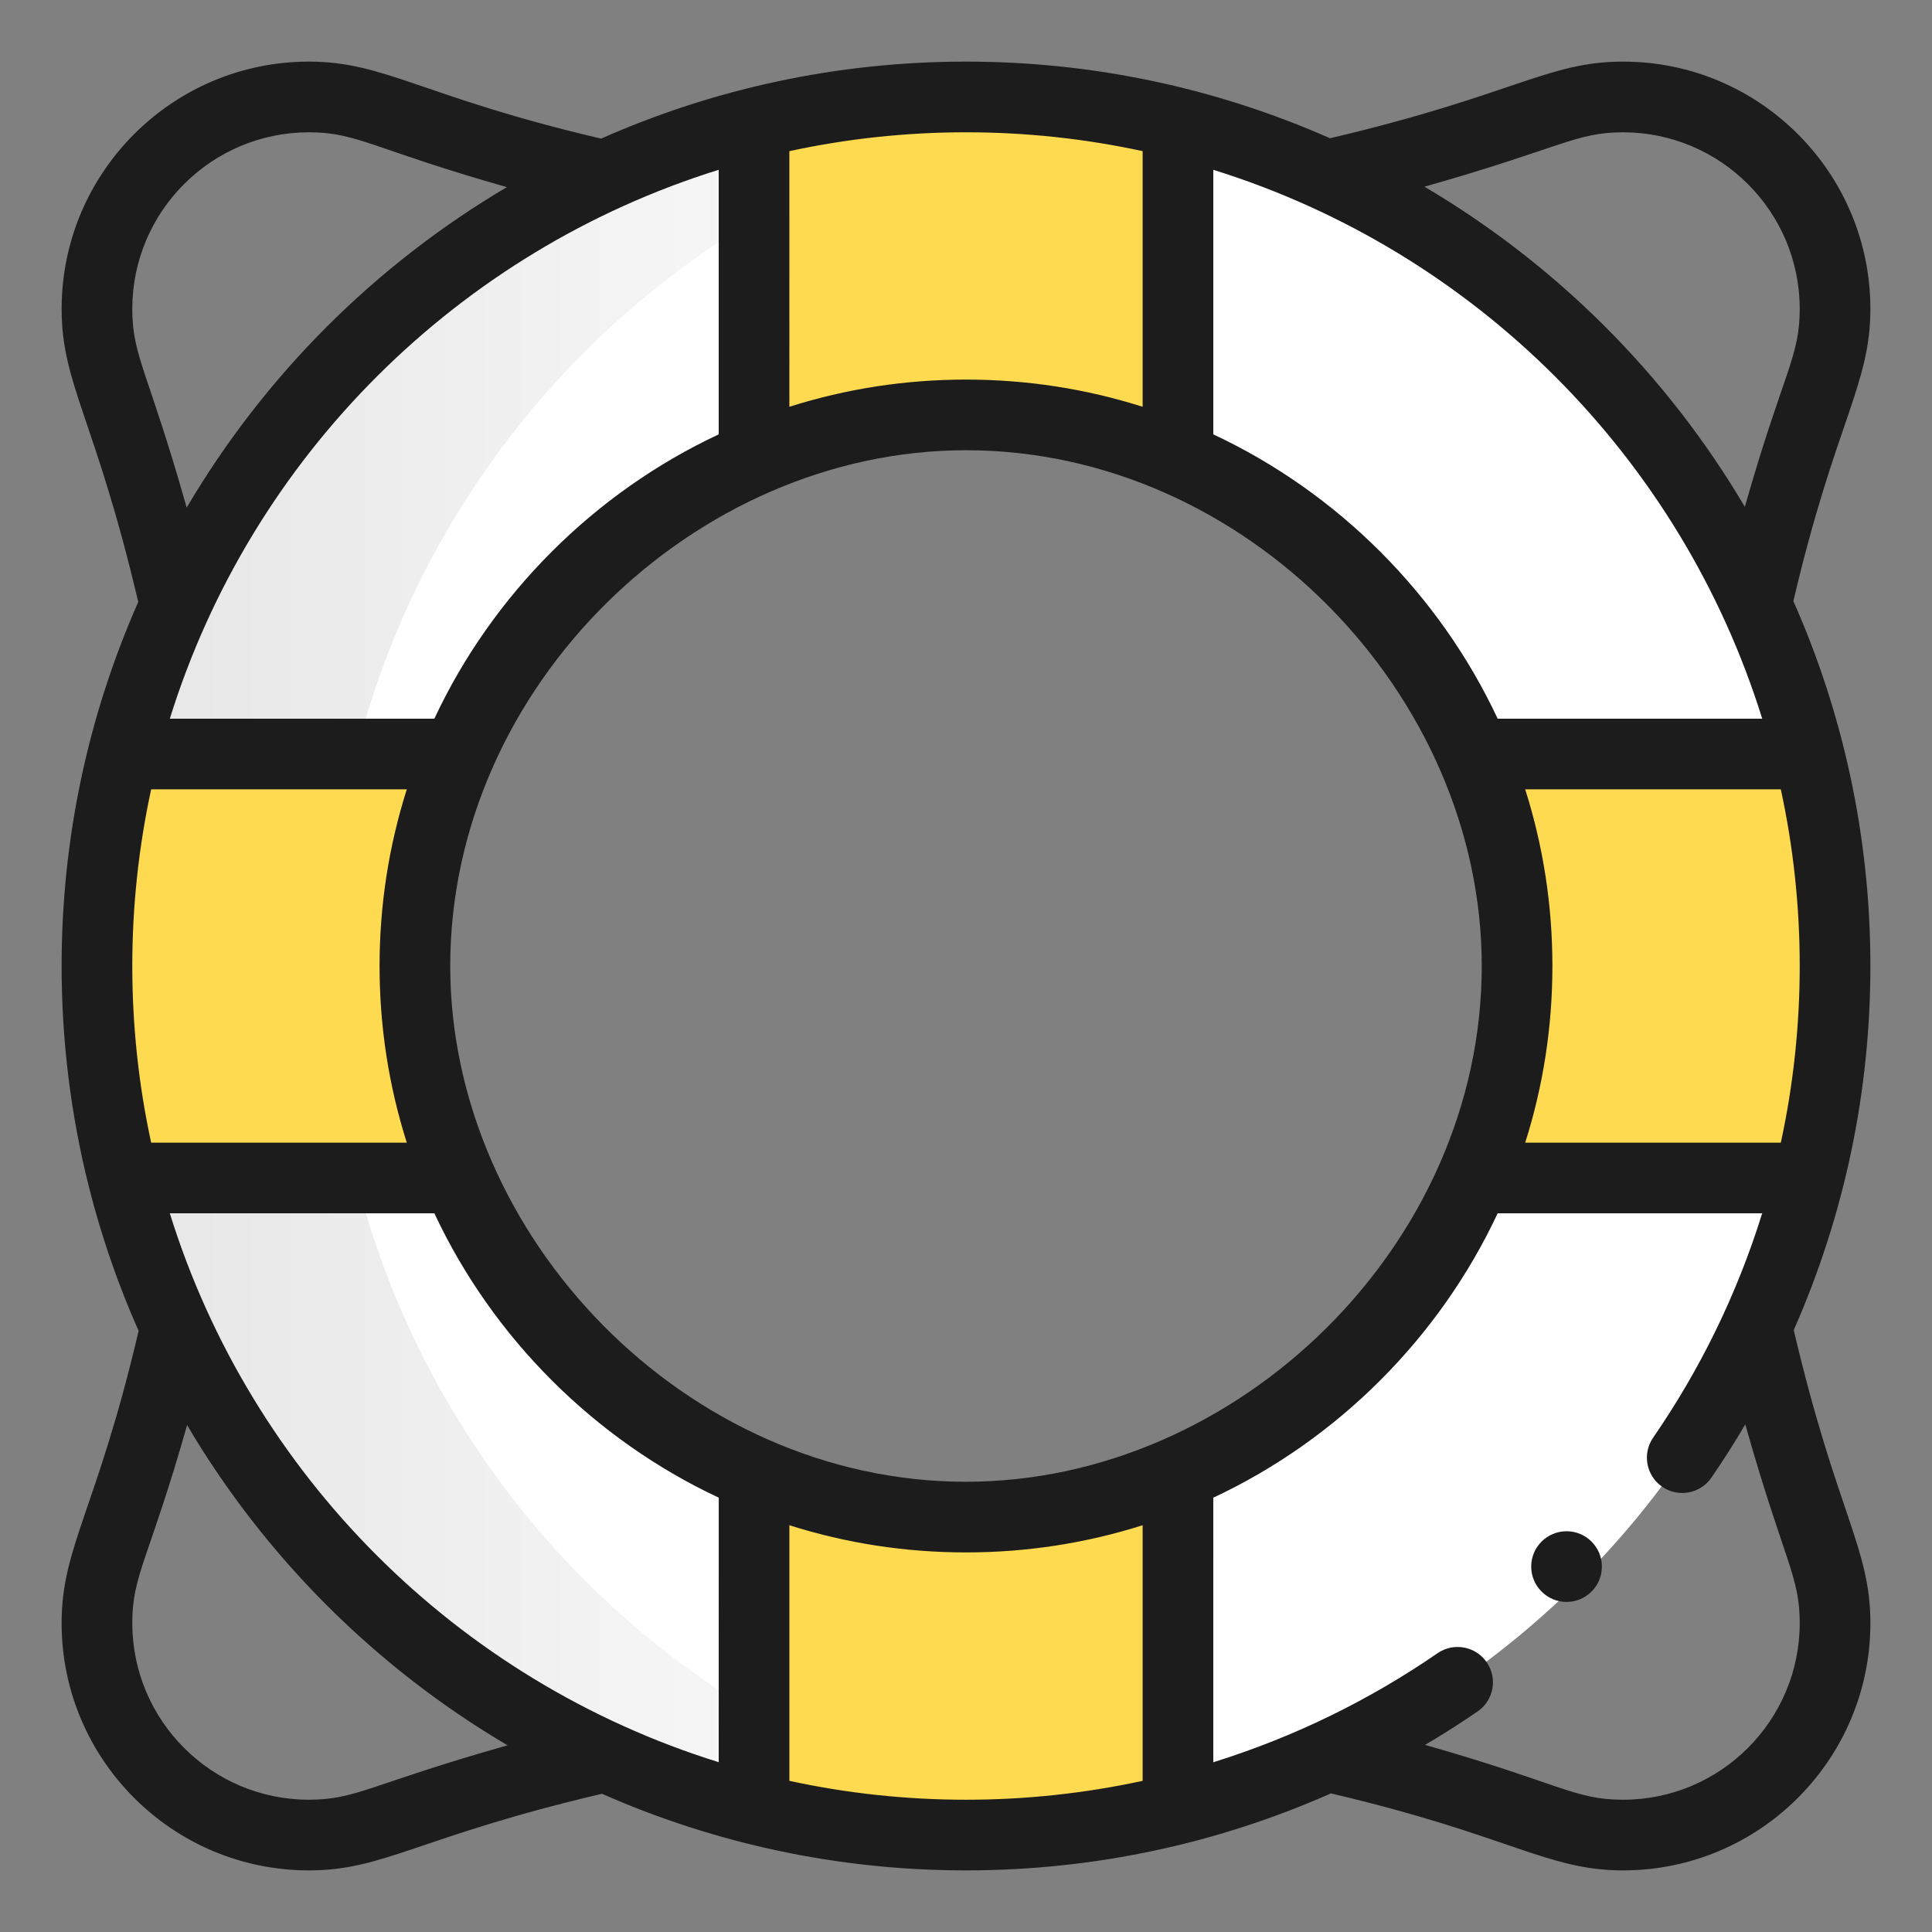
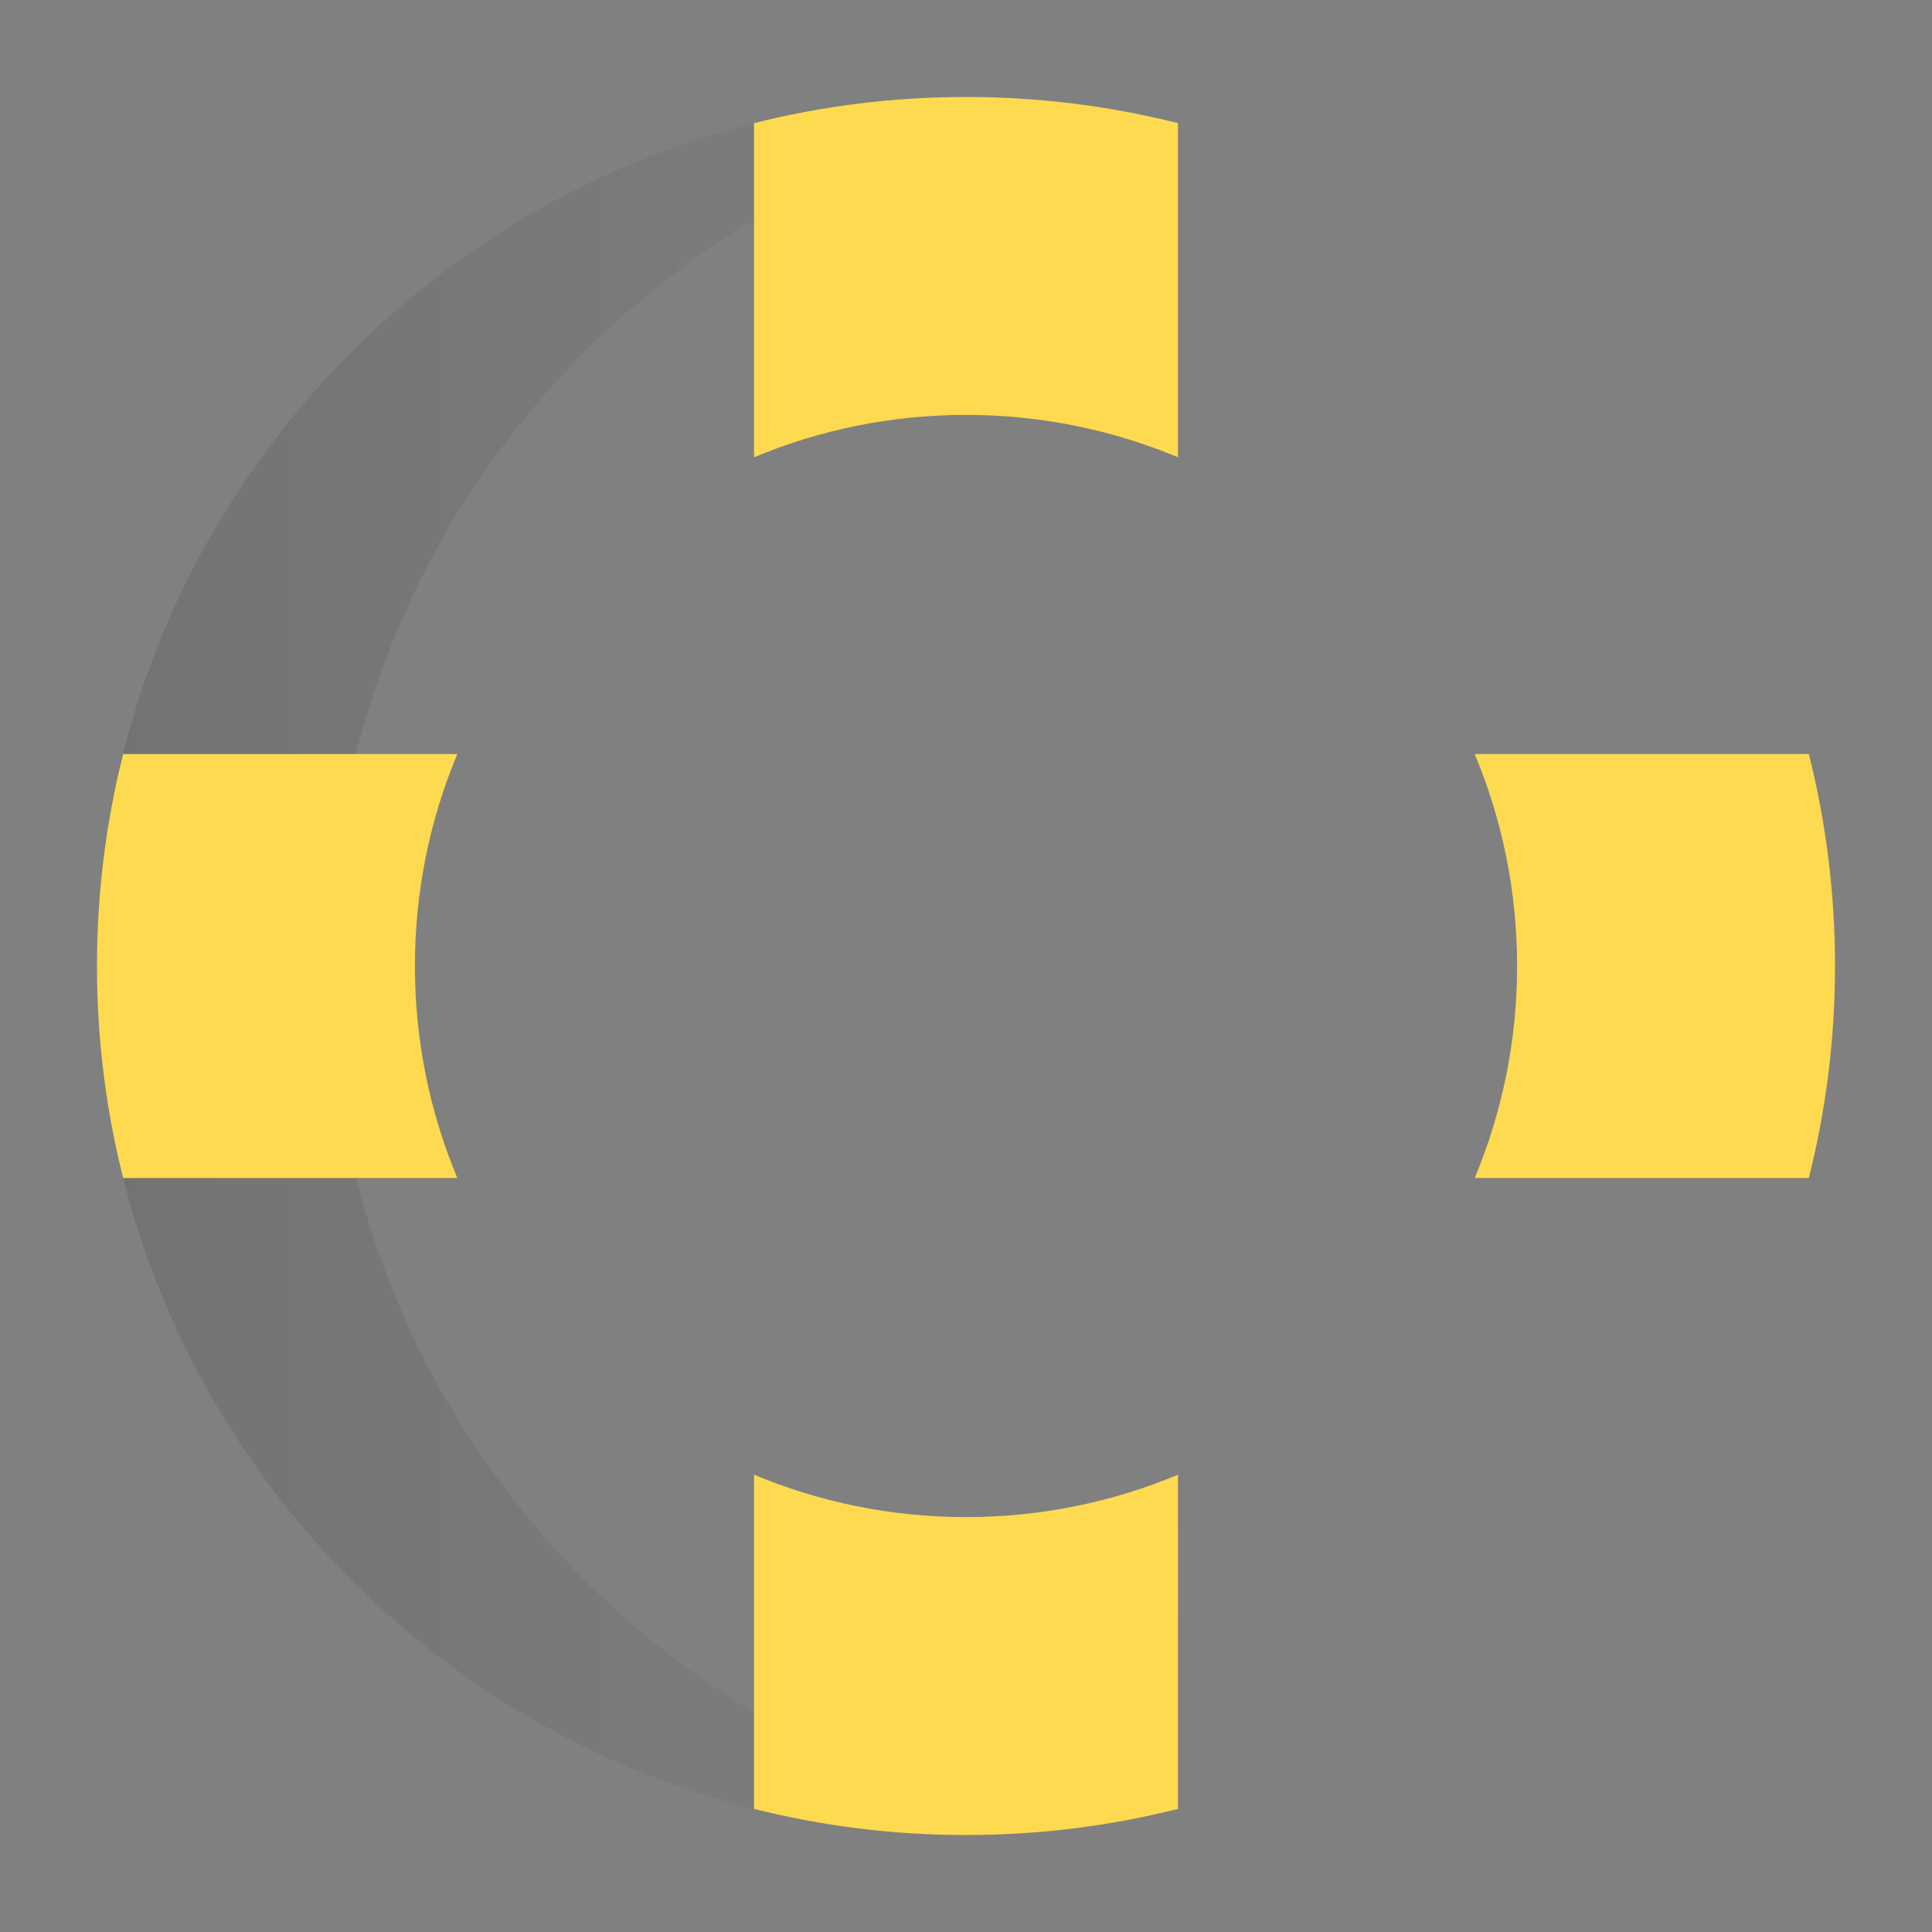
<svg xmlns="http://www.w3.org/2000/svg" version="1.1" id="Layer_1" x="0px" y="0px" width="100px" height="100px" viewBox="14 14 100 100" enable-background="new 14 14 100 100" xml:space="preserve">
  <rect x="14" y="14" width="100" height="100" fill="#808080" stroke="none" />
  <g>
-     <path fill="#FFFFFF" d="M64,19.02c-24.656,0-44.983,20.01-44.983,44.98c0,24.655,20.011,44.981,44.982,44.981   c24.803,0,44.981-20.169,44.981-44.981C108.98,39.278,88.893,19.02,64,19.02z M64,92.525c-15.708,0-28.525-12.774-28.525-28.525   c0-15.707,12.774-28.524,28.525-28.524c15.707,0,28.525,12.774,28.525,28.524C92.525,79.711,79.752,92.525,64,92.525z" />
    <linearGradient id="SVGID_1_" gradientUnits="userSpaceOnUse" x1="215.018" y1="-61.001" x2="266.04" y2="-61.001" gradientTransform="matrix(1 0 0 -1 -196 3)">
      <stop offset="0" style="stop-color:#010101;stop-opacity:0.1" />
      <stop offset="1" style="stop-color:#010101;stop-opacity:0" />
    </linearGradient>
    <path fill="url(#SVGID_1_)" d="M31.081,64c0-22.903,17.1-41.632,38.959-44.576c-1.977-0.266-3.991-0.404-6.04-0.404   c-24.656,0-44.983,20.01-44.983,44.98c0,24.655,20.011,44.981,44.982,44.981c2.044,0,4.052-0.14,6.024-0.402   C47.942,105.615,31.081,86.634,31.081,64z" />
    <g>
      <path fill="#FEDA50" d="M107.624,53.022c0.887,3.515,1.356,7.193,1.356,10.978s-0.47,7.465-1.356,10.979l-0.029-0.007H90.331    c1.413-3.38,2.194-7.086,2.194-10.972s-0.78-7.591-2.194-10.97h17.264L107.624,53.022z" />
-       <path fill="#FEDA50" d="M74.978,20.376l-0.007,0.03v17.263c-3.379-1.413-7.085-2.194-10.971-2.194s-7.592,0.781-10.971,2.193    V20.406l-0.007-0.03C56.536,19.488,60.214,19.02,64,19.02C67.785,19.02,71.465,19.488,74.978,20.376z" />
+       <path fill="#FEDA50" d="M74.978,20.376l-0.007,0.03v17.263c-3.379-1.413-7.085-2.194-10.971-2.194s-7.592,0.781-10.971,2.193    V20.406l-0.007-0.03C56.536,19.488,60.214,19.02,64,19.02C67.785,19.02,71.465,19.488,74.978,20.376" />
      <path fill="#FEDA50" d="M74.971,107.593l0.007,0.033c-3.513,0.887-7.192,1.355-10.978,1.355s-7.464-0.469-10.978-1.355    l0.007-0.033V90.331c3.379,1.413,7.085,2.194,10.971,2.194c3.887,0,7.592-0.781,10.972-2.194L74.971,107.593L74.971,107.593z" />
      <path fill="#FEDA50" d="M20.406,53.03h17.264c-1.414,3.378-2.194,7.084-2.194,10.97s0.78,7.592,2.194,10.972H20.406l-0.031,0.007    c-0.887-3.514-1.357-7.193-1.357-10.979s0.471-7.464,1.357-10.978L20.406,53.03z" />
    </g>
    <g>
-       <path fill="#1C1C1C" d="M110.811,29.989c0-7.057-5.743-12.8-12.8-12.8c-3.916,0-5.667,1.733-15.169,3.967    C76.827,18.501,70.444,17.189,64,17.189c-6.758,0-13.147,1.442-18.886,3.986c-9.249-2.166-11.169-3.986-15.125-3.986    c-7.058,0-12.799,5.743-12.799,12.8c0,3.917,1.733,5.666,3.966,15.169C18.5,51.172,17.189,57.556,17.189,64    c0,3.868,0.476,7.713,1.411,11.424c0.641,2.551,1.507,5.058,2.575,7.463c-2.166,9.248-3.986,11.168-3.986,15.124    c0,7.06,5.742,12.8,12.8,12.8c3.916,0,5.666-1.733,15.168-3.966c6.015,2.653,12.397,3.966,18.843,3.966    c6.757,0,13.146-1.441,18.886-3.985c9.249,2.166,11.169,3.985,15.125,3.985c7.057,0,12.8-5.74,12.8-12.8    c0-3.914-1.733-5.666-3.968-15.167c2.655-6.014,3.968-12.397,3.968-18.843c0-6.758-1.441-13.147-3.986-18.886    C108.991,35.867,110.811,33.946,110.811,29.989z M76.799,22.789c13.567,4.224,24.208,14.897,28.413,28.411H91.519    c-3.011-6.435-8.283-11.708-14.72-14.718V22.789L76.799,22.789z M54.857,21.824c2.988-0.648,6.056-0.977,9.143-0.977    c3.085,0,6.152,0.328,9.143,0.976v13.232c-2.945-0.935-6.01-1.408-9.143-1.408c-3.133,0-6.198,0.474-9.142,1.408L54.857,21.824    L54.857,21.824z M51.2,22.789v13.694c-6.436,3.01-11.708,8.283-14.719,14.718H22.789C27.029,37.581,37.738,26.979,51.2,22.789    L51.2,22.789z M20.847,29.989c0-5.04,4.1-9.141,9.142-9.141c2.522,0,3.269,0.856,10.246,2.838    c-6.834,4.037-12.54,9.747-16.572,16.586C21.654,33.169,20.847,32.454,20.847,29.989z M20.847,64c0-3.085,0.329-6.153,0.977-9.144    h13.232c-0.936,2.947-1.41,6.012-1.41,9.144c0,3.133,0.475,6.197,1.409,9.143H21.824C21.176,70.154,20.847,67.085,20.847,64z     M29.989,107.153c-5.042,0-9.142-4.101-9.142-9.143c0-2.522,0.856-3.27,2.837-10.246c4.038,6.836,9.748,12.541,16.586,16.573    C33.168,106.348,32.455,107.153,29.989,107.153z M51.2,105.211C37.633,100.988,26.994,90.314,22.789,76.8h13.694    c3.01,6.436,8.283,11.708,14.719,14.719L51.2,105.211L51.2,105.211z M73.143,106.176c-2.987,0.648-6.056,0.978-9.143,0.978    c-3.085,0-6.154-0.329-9.142-0.978v-13.23c2.944,0.934,6.009,1.407,9.142,1.407c3.133,0,6.197-0.474,9.143-1.407V106.176z     M64,90.696c-14.507,0-26.696-12.704-26.696-26.696c0-14.463,12.634-26.696,26.696-26.696c14.463,0,26.695,12.634,26.695,26.696    C90.695,78.467,78.062,90.696,64,90.696z M107.153,98.011c0,5.042-4.101,9.143-9.143,9.143c-2.523,0-3.27-0.855-10.247-2.838    c0.926-0.549,1.835-1.125,2.72-1.734c0.832-0.574,1.042-1.711,0.47-2.543c-0.573-0.832-1.712-1.042-2.544-0.47    c-3.503,2.413-7.398,4.333-11.61,5.645V91.52c6.436-3.011,11.709-8.283,14.72-14.721h13.692    c-1.321,4.246-3.242,8.124-5.644,11.612c-0.574,0.832-0.364,1.971,0.468,2.543c0.832,0.573,1.971,0.362,2.544-0.468    c0.617-0.897,1.202-1.818,1.757-2.759C106.345,94.833,107.153,95.546,107.153,98.011L107.153,98.011z M107.153,64    c0,3.085-0.329,6.154-0.978,9.143H92.944c0.936-2.945,1.408-6.01,1.408-9.143c0-3.132-0.473-6.198-1.408-9.143h13.231    C106.824,57.846,107.153,60.915,107.153,64z M104.313,40.235c-4.036-6.836-9.747-12.54-16.584-16.572    c7.102-2.008,7.815-2.815,10.281-2.815c5.042,0,9.143,4.101,9.143,9.141C107.153,32.513,106.296,33.259,104.313,40.235z" />
-       <circle fill="#1C1C1C" cx="95.084" cy="95.086" r="1.829" />
-     </g>
+       </g>
  </g>
</svg>